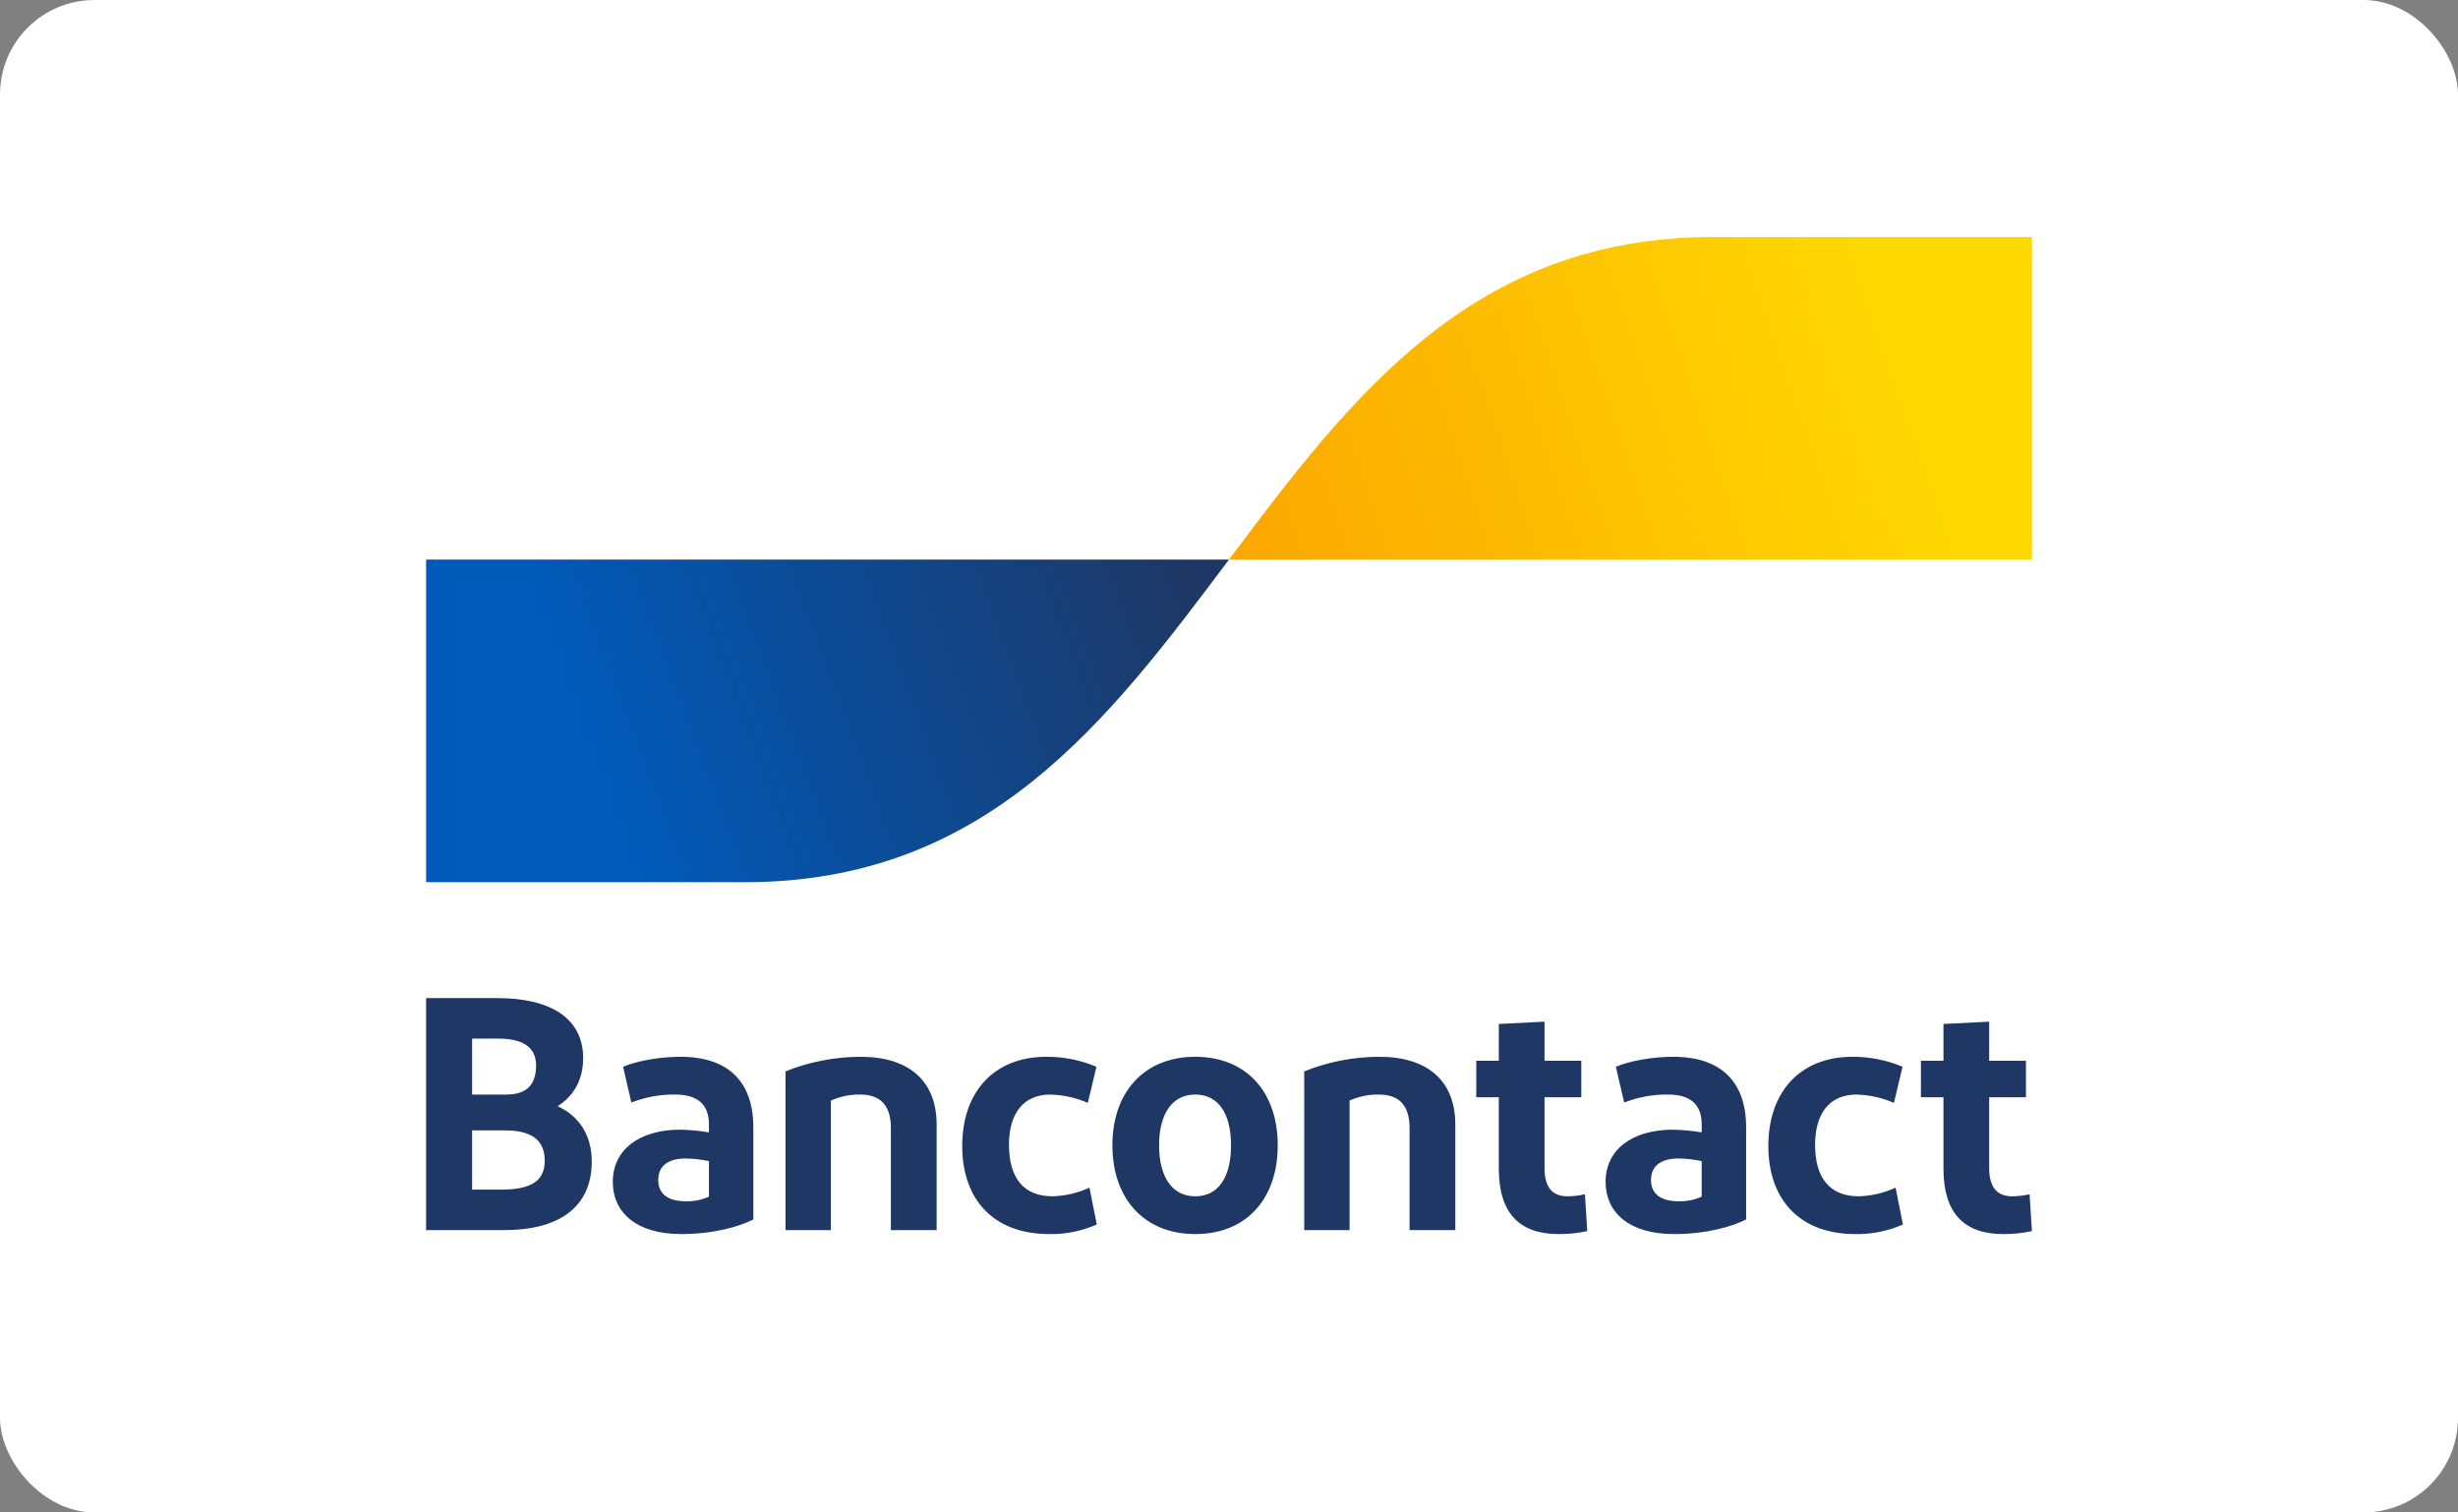
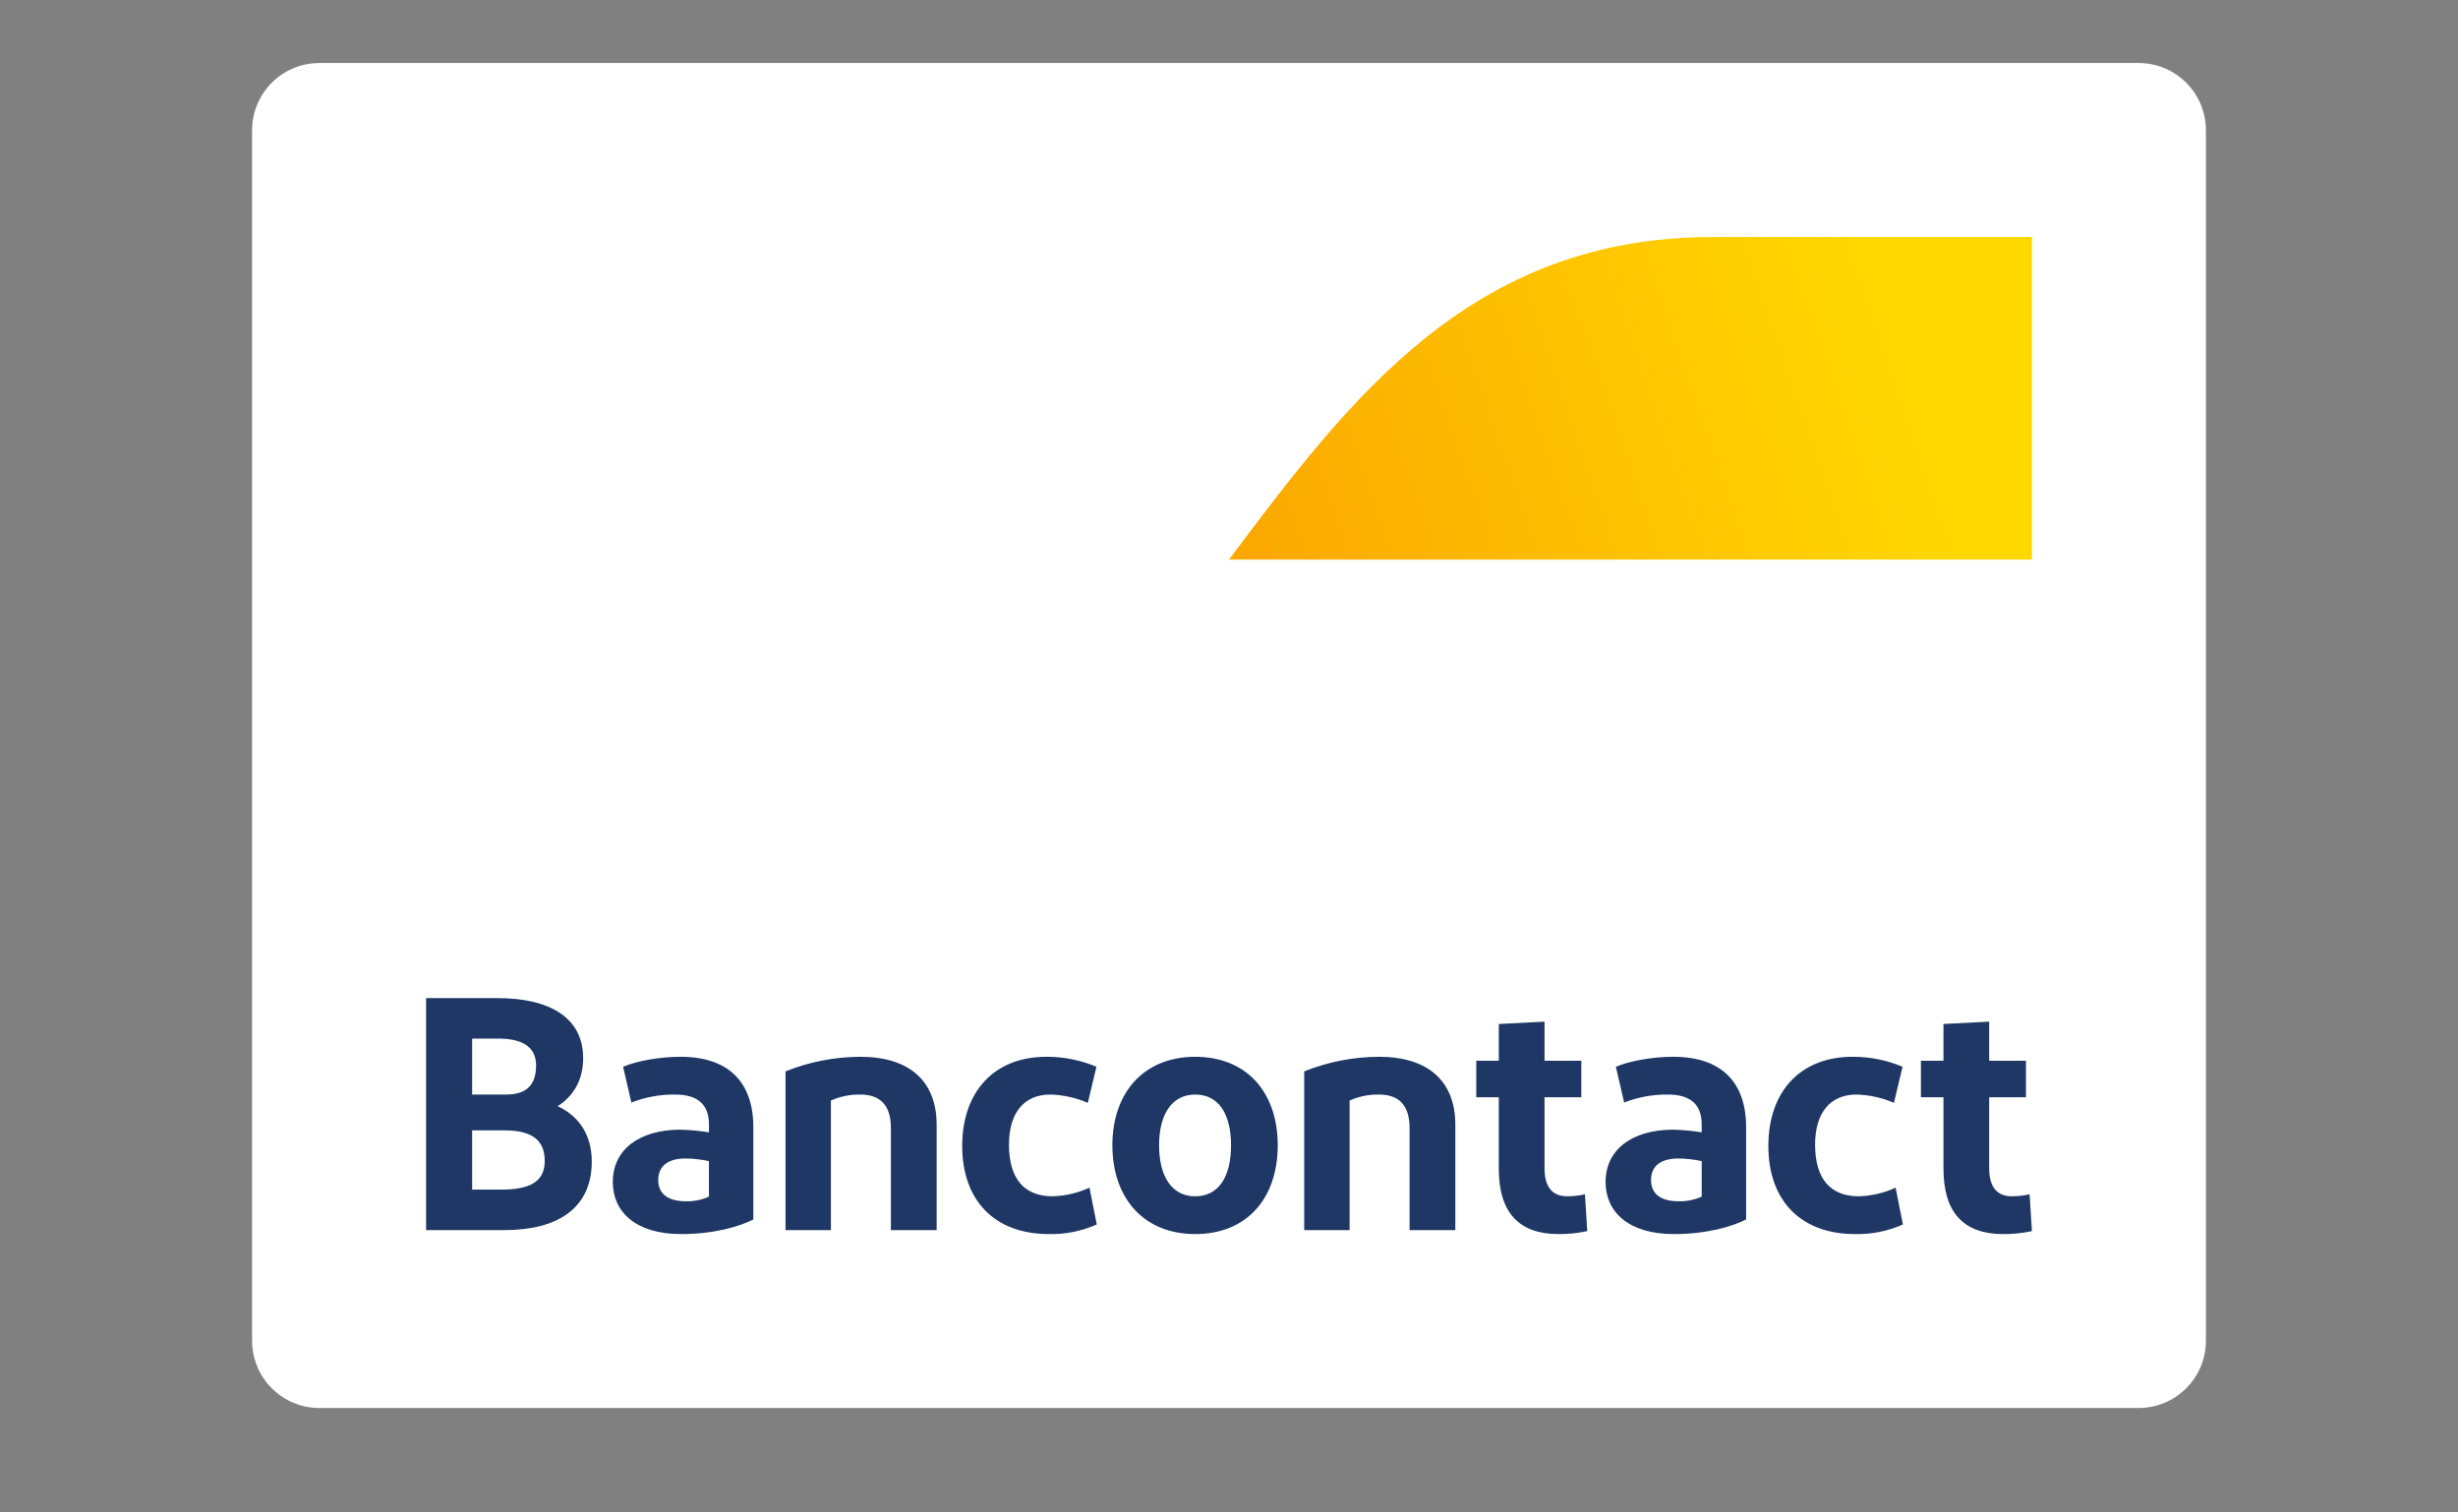
<svg xmlns="http://www.w3.org/2000/svg" width="52" height="32" viewBox="0 0 52 32" fill="none">
  <rect x="0" y="0" width="52" height="32" fill="#808080" stroke="none" />
-   <rect width="52" height="32" rx="2" fill="white" />
  <path d="M6.756 1.333H45.244C45.621 1.333 45.983 1.483 46.25 1.75C46.517 2.017 46.667 2.379 46.667 2.756V28.367C46.667 28.745 46.517 29.107 46.25 29.373C45.983 29.64 45.621 29.79 45.244 29.79H6.756C6.379 29.79 6.017 29.64 5.75 29.373C5.483 29.107 5.333 28.745 5.333 28.367V2.756C5.333 2.379 5.483 2.017 5.75 1.75C6.017 1.483 6.379 1.333 6.756 1.333Z" fill="white" />
  <path d="M9.014 26.026V21.118H10.528C11.629 21.118 12.337 21.532 12.337 22.387C12.337 22.871 12.112 23.207 11.797 23.404C12.253 23.614 12.519 24.021 12.519 24.575C12.519 25.563 11.797 26.026 10.675 26.026L9.014 26.026ZM9.988 23.158H10.71C11.152 23.158 11.341 22.941 11.341 22.541C11.341 22.114 10.998 21.974 10.535 21.974H9.988V23.158ZM9.988 25.17H10.591C11.18 25.17 11.524 25.023 11.524 24.561C11.524 24.105 11.229 23.916 10.675 23.916H9.988V25.17ZM14.409 26.11C13.448 26.11 12.964 25.64 12.964 25.009C12.964 24.315 13.532 23.909 14.374 23.901C14.583 23.905 14.791 23.924 14.998 23.958V23.789C14.998 23.362 14.752 23.158 14.283 23.158C13.966 23.154 13.652 23.212 13.357 23.327L13.182 22.57C13.483 22.443 13.967 22.359 14.395 22.359C15.425 22.359 15.937 22.906 15.937 23.852V25.801C15.649 25.948 15.11 26.11 14.409 26.11ZM14.998 25.318V24.567C14.834 24.531 14.667 24.512 14.5 24.511C14.177 24.511 13.925 24.638 13.925 24.967C13.925 25.262 14.135 25.416 14.507 25.416C14.676 25.421 14.844 25.388 14.998 25.318ZM16.618 26.026V22.668C17.122 22.465 17.66 22.361 18.202 22.359C19.226 22.359 19.815 22.864 19.815 23.796V26.026H18.847V23.866C18.847 23.383 18.623 23.158 18.195 23.158C17.983 23.155 17.773 23.198 17.578 23.285V26.026L16.618 26.026ZM23.196 22.57L23.013 23.334C22.763 23.225 22.494 23.166 22.221 23.158C21.653 23.158 21.345 23.558 21.345 24.217C21.345 24.939 21.667 25.311 22.27 25.311C22.539 25.303 22.804 25.241 23.048 25.128L23.203 25.907C22.885 26.048 22.54 26.117 22.193 26.11C21.029 26.11 20.356 25.388 20.356 24.245C20.356 23.109 21.022 22.359 22.137 22.359C22.5 22.357 22.86 22.429 23.196 22.57H23.196ZM25.285 26.11C24.206 26.11 23.533 25.36 23.533 24.231C23.533 23.109 24.206 22.359 25.285 22.359C26.372 22.359 27.031 23.109 27.031 24.231C27.031 25.36 26.372 26.11 25.285 26.11H25.285ZM25.285 25.311C25.783 25.311 26.043 24.897 26.043 24.231C26.043 23.572 25.783 23.158 25.285 23.158C24.795 23.158 24.521 23.572 24.521 24.231C24.521 24.897 24.795 25.311 25.285 25.311H25.285ZM27.591 26.026V22.668C28.095 22.465 28.632 22.361 29.175 22.359C30.199 22.359 30.788 22.864 30.788 23.796V26.026H29.82V23.866C29.82 23.383 29.596 23.158 29.168 23.158C28.956 23.155 28.745 23.198 28.551 23.285V26.026L27.591 26.026ZM32.969 26.11C32.135 26.11 31.708 25.654 31.708 24.729V23.215H31.231V22.443H31.708V21.665L32.675 21.616V22.443H33.453V23.215H32.675V24.715C32.675 25.121 32.843 25.311 33.159 25.311C33.284 25.31 33.408 25.296 33.53 25.268L33.579 26.047C33.379 26.091 33.175 26.112 32.969 26.11H32.969ZM35.411 26.11C34.451 26.11 33.967 25.64 33.967 25.009C33.967 24.315 34.535 23.909 35.376 23.901C35.585 23.905 35.794 23.924 36 23.958V23.789C36 23.362 35.755 23.158 35.285 23.158C34.969 23.154 34.654 23.212 34.36 23.327L34.184 22.57C34.486 22.443 34.97 22.359 35.397 22.359C36.428 22.359 36.94 22.906 36.94 23.852V25.801C36.652 25.948 36.112 26.11 35.411 26.11H35.411ZM36 25.318V24.567C35.837 24.531 35.67 24.512 35.502 24.511C35.18 24.511 34.928 24.638 34.928 24.967C34.928 25.262 35.138 25.416 35.509 25.416C35.678 25.421 35.846 25.388 36 25.318H36ZM40.249 22.57L40.067 23.334C39.817 23.225 39.548 23.166 39.275 23.158C38.707 23.158 38.399 23.558 38.399 24.217C38.399 24.939 38.721 25.311 39.324 25.311C39.593 25.303 39.858 25.241 40.102 25.128L40.257 25.907C39.939 26.048 39.594 26.117 39.247 26.11C38.083 26.11 37.41 25.388 37.41 24.245C37.41 23.109 38.076 22.359 39.191 22.359C39.554 22.357 39.914 22.429 40.249 22.57H40.249ZM42.376 26.11C41.542 26.11 41.115 25.654 41.115 24.729V23.215H40.638V22.443H41.115V21.665L42.082 21.616V22.443H42.86V23.215H42.082V24.715C42.082 25.121 42.25 25.311 42.566 25.311C42.691 25.31 42.815 25.296 42.937 25.268L42.986 26.047C42.786 26.091 42.581 26.112 42.376 26.11H42.376Z" fill="#1E3764" />
-   <path d="M15.762 18.665C20.881 18.665 23.441 15.252 26 11.839H9.014V18.665H15.762Z" fill="url(#paint0_linear_3530_19791)" />
  <path d="M36.239 5.014C31.12 5.014 28.56 8.427 26 11.839H42.987V5.014H36.239Z" fill="url(#paint1_linear_3530_19791)" />
  <defs>
    <linearGradient id="paint0_linear_3530_19791" x1="12.45" y1="15.567" x2="24.876" y2="10.952" gradientUnits="userSpaceOnUse">
      <stop stop-color="#005AB9" />
      <stop offset="1" stop-color="#1E3764" />
    </linearGradient>
    <linearGradient id="paint1_linear_3530_19791" x1="27.029" y1="12.431" x2="40.223" y2="7.93" gradientUnits="userSpaceOnUse">
      <stop stop-color="#FBA900" />
      <stop offset="1" stop-color="#FFD800" />
    </linearGradient>
  </defs>
</svg>